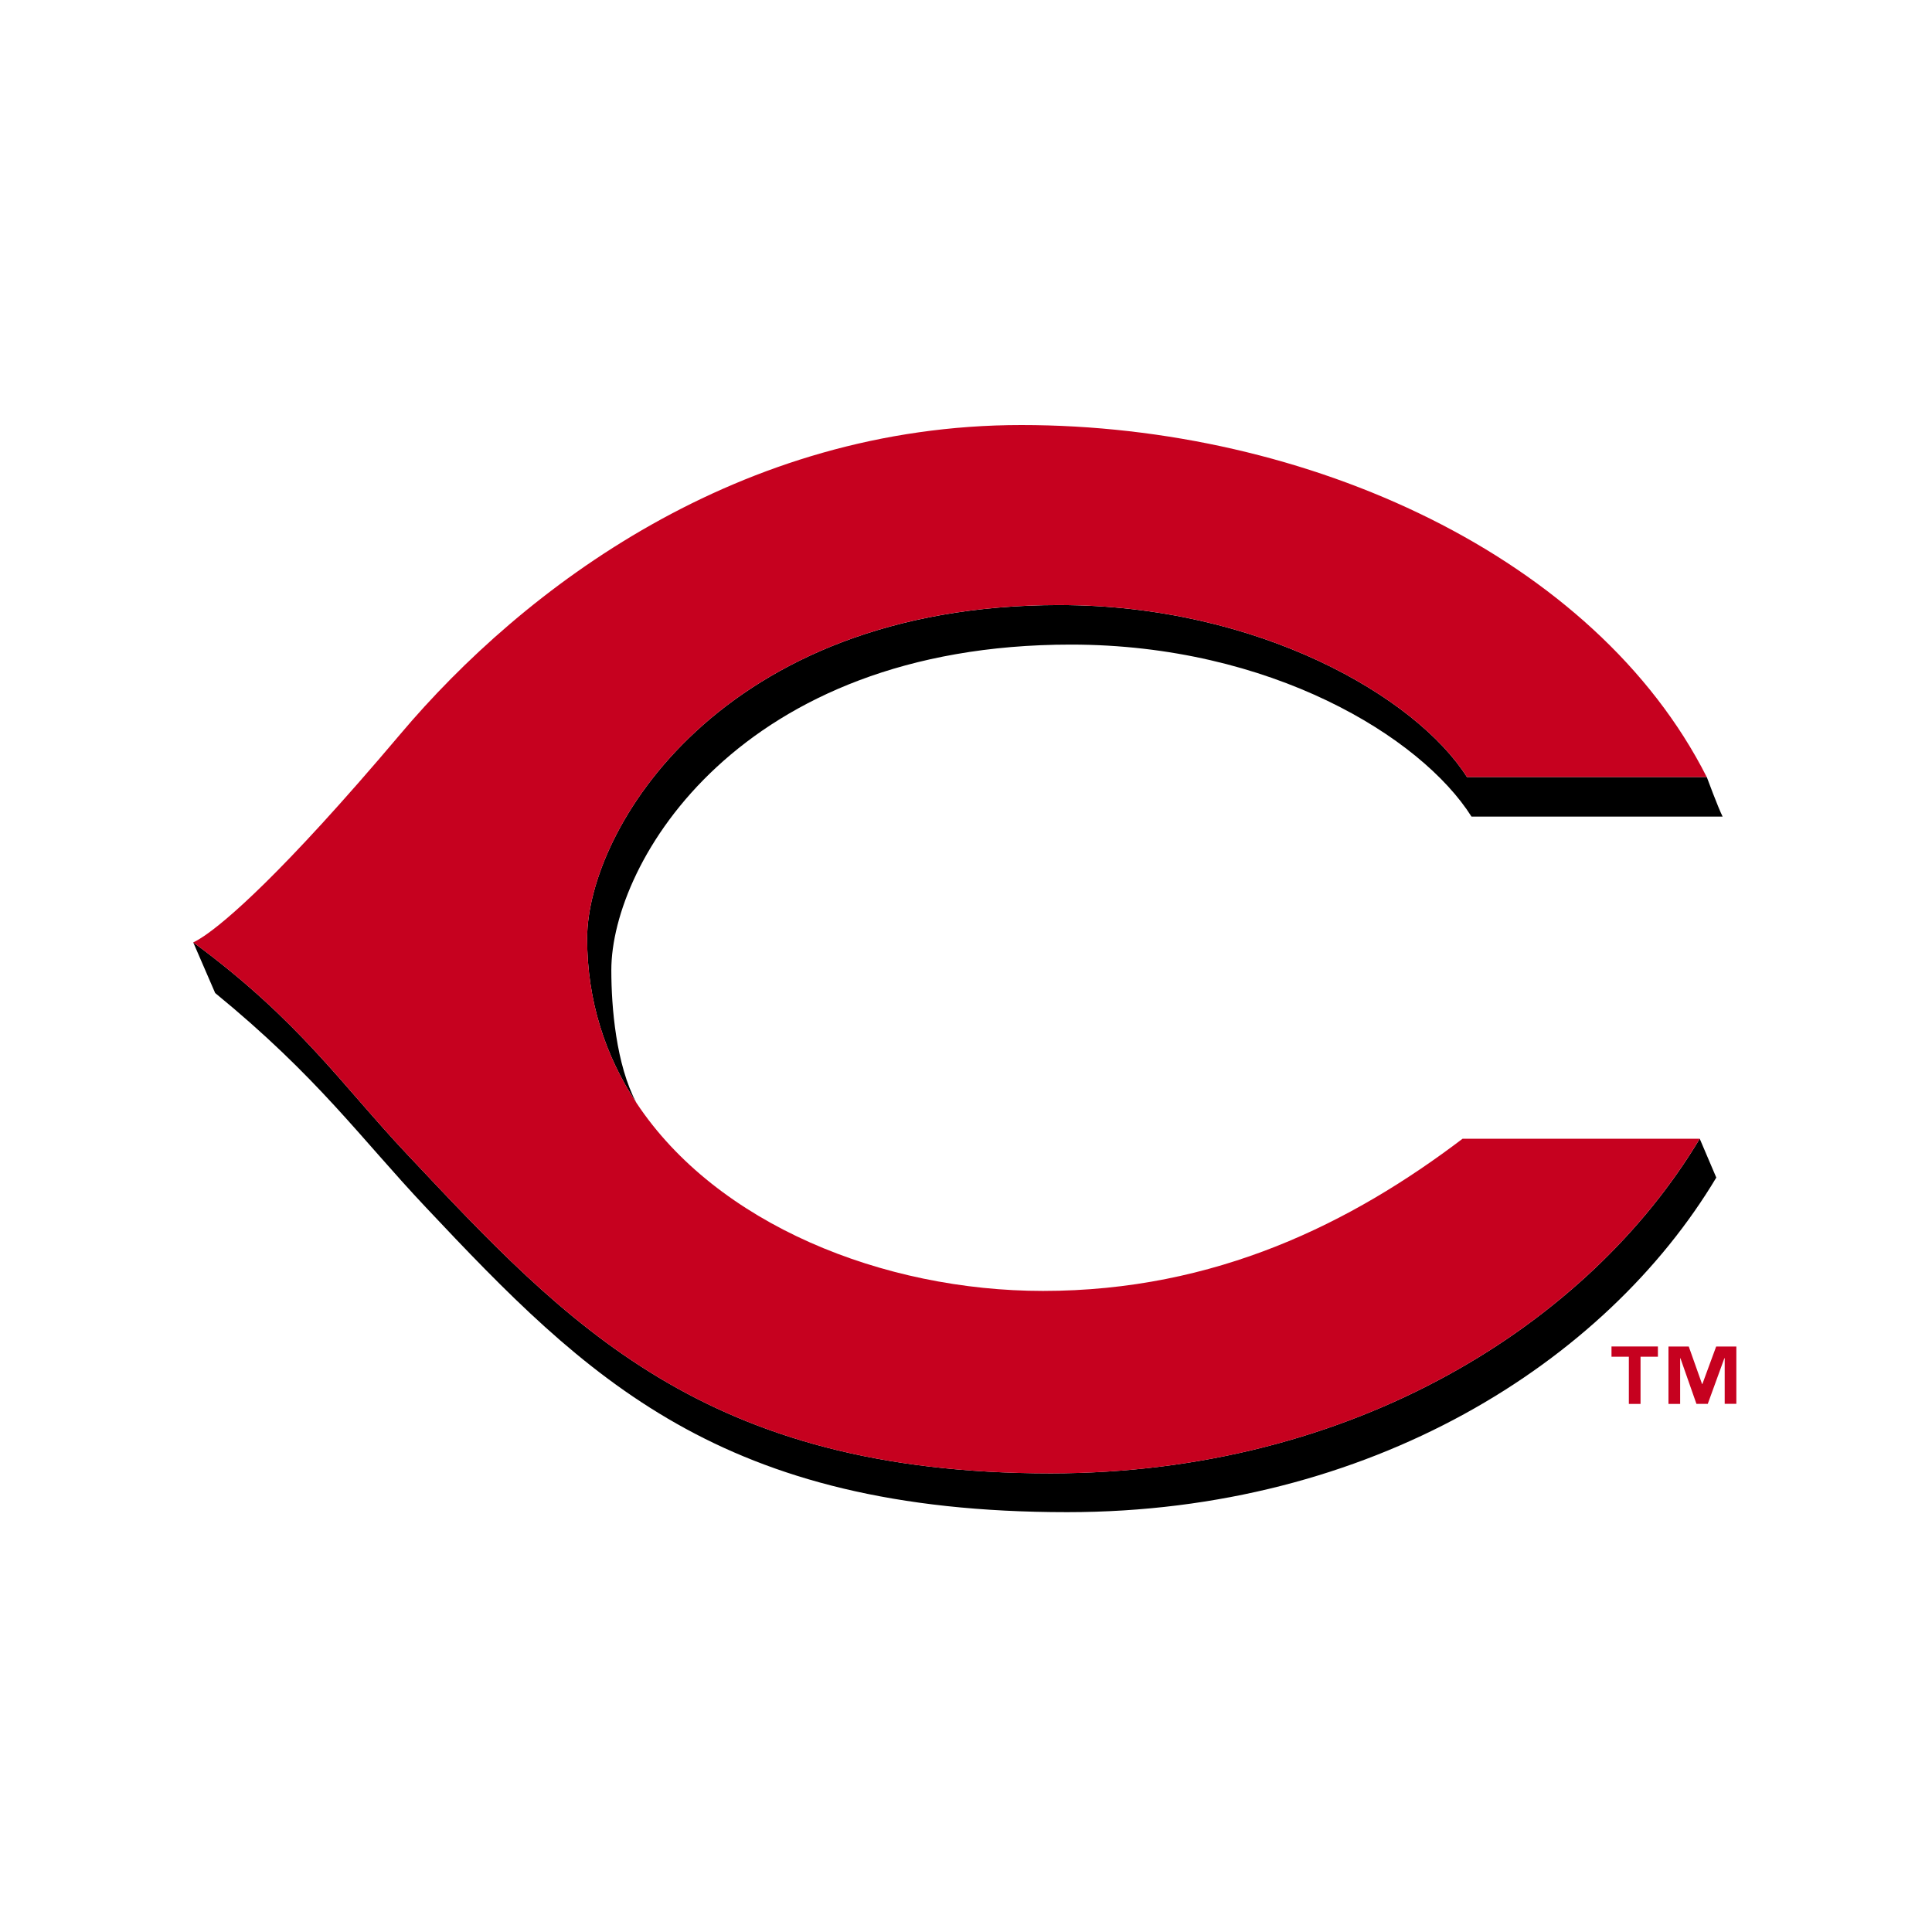
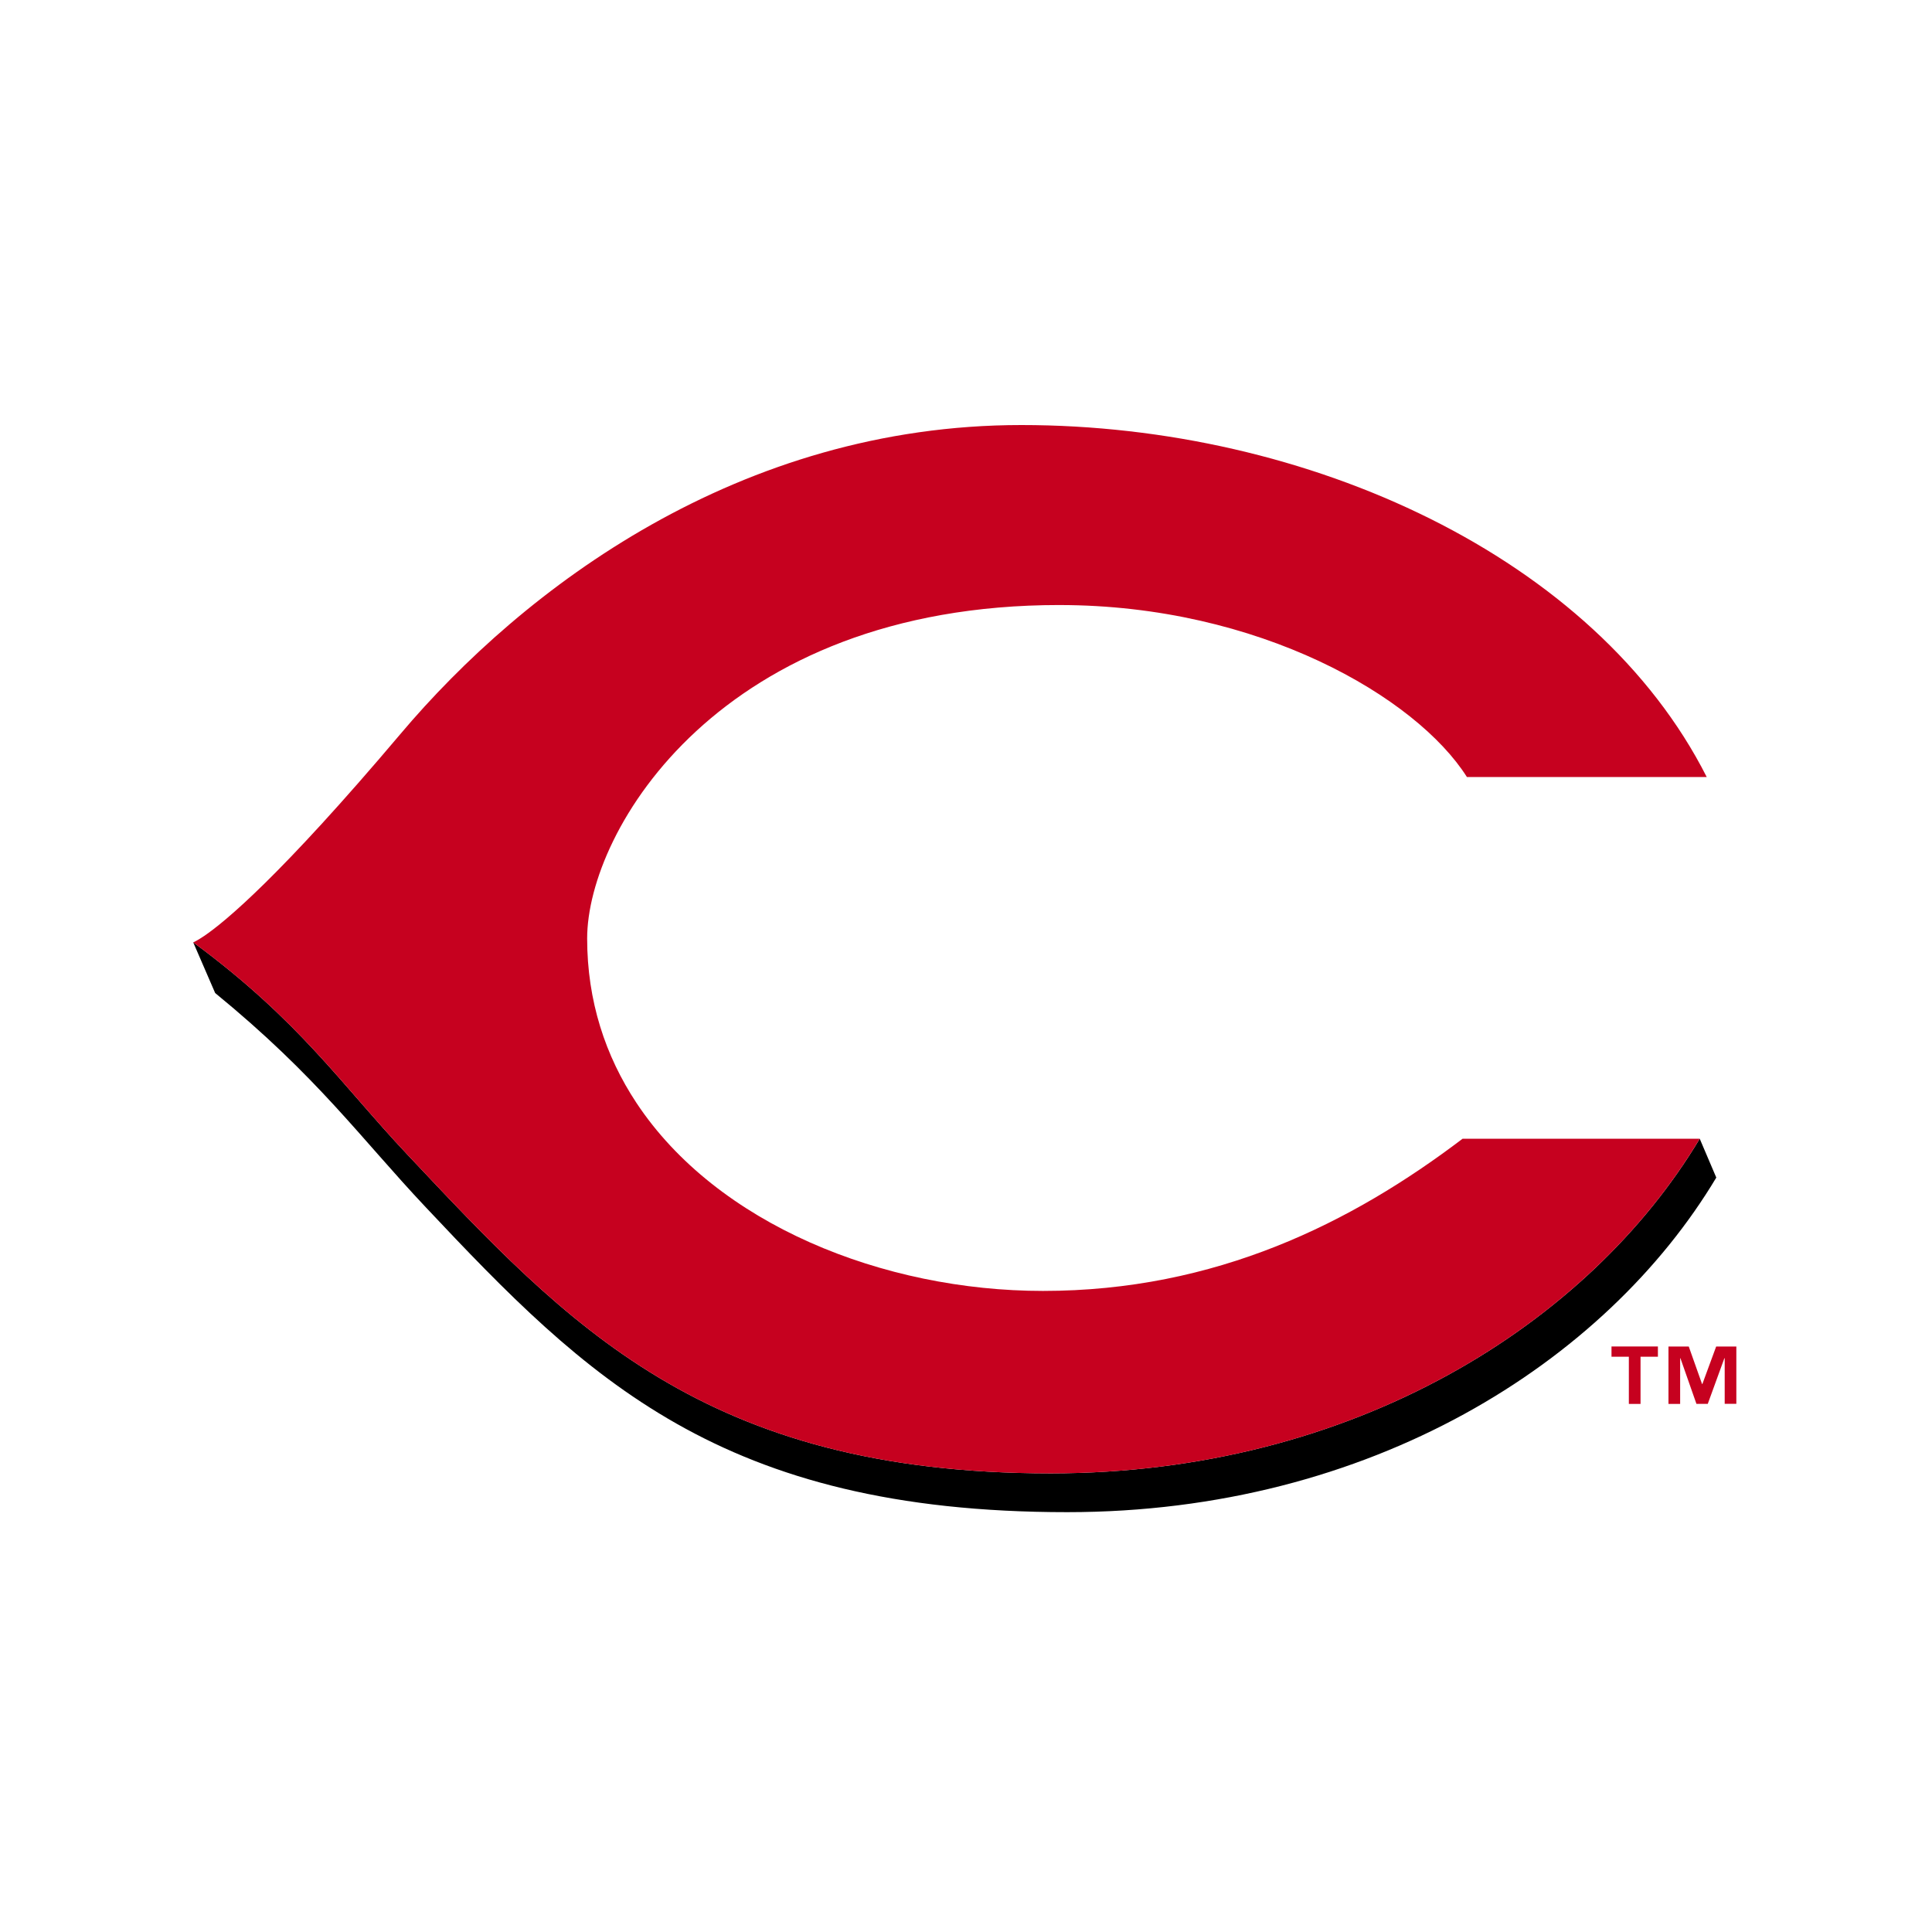
<svg xmlns="http://www.w3.org/2000/svg" width="100" height="100" viewBox="0 0 100 100">
  <g fill="none" fill-rule="nonzero">
-     <path fill="#000" d="M55.432 33.364c10.324 0 18.117 4.767 20.732 8.902h12.998c-.238-.474-.82-2.048-.82-2.048H75.927c-2.617-4.135-10.766-8.9-21.09-8.9-17.557 0-24.447 11.665-24.447 17.257 0 3.235.945 6.084 2.548 8.506-1.049-1.974-1.296-4.942-1.296-6.864 0-5.588 6.628-16.853 23.79-16.853" />
    <path fill="#000" d="M54.376 76.261c-17.949 0-25.005-7.701-33.315-16.526-3.41-3.62-5.54-6.889-11.06-10.96l1.136 2.624c5.307 4.34 7.497 7.477 10.906 11.094 8.311 8.831 15.247 15.776 33.197 15.776 15.712 0 27.878-7.766 33.595-17.318l-.857-2.01c-5.722 9.555-17.885 17.32-33.602 17.32" />
    <path fill="#C6011F" d="M54.838 31.317c10.324 0 18.473 4.767 21.09 8.902H88.34C82.586 28.849 67.726 22 52.865 22c-14.594 0-25.749 8.419-32.146 16-6.209 7.347-9.058 9.703-10.15 10.444-.4.27-.569.332-.569.332 5.52 4.07 7.652 7.339 11.06 10.96 8.312 8.824 15.368 16.526 33.316 16.526 15.717 0 27.879-7.766 33.602-17.322H75.704c-5.746 4.362-12.779 7.878-21.718 7.878-8.258 0-16.884-3.444-21.046-9.736-1.604-2.424-2.549-5.272-2.549-8.506 0-5.593 6.89-17.26 24.447-17.26zm30.975 38.907h-.899v2.442h-.605v-2.442h-.898v-.53h2.402v.53zm4.06 2.438h-.603V70.3h-.016l-.86 2.363h-.587l-.829-2.363h-.014v2.367h-.604v-2.972h1.05l.689 1.943h.015l.715-1.943h1.044v2.968z" />
  </g>
</svg>